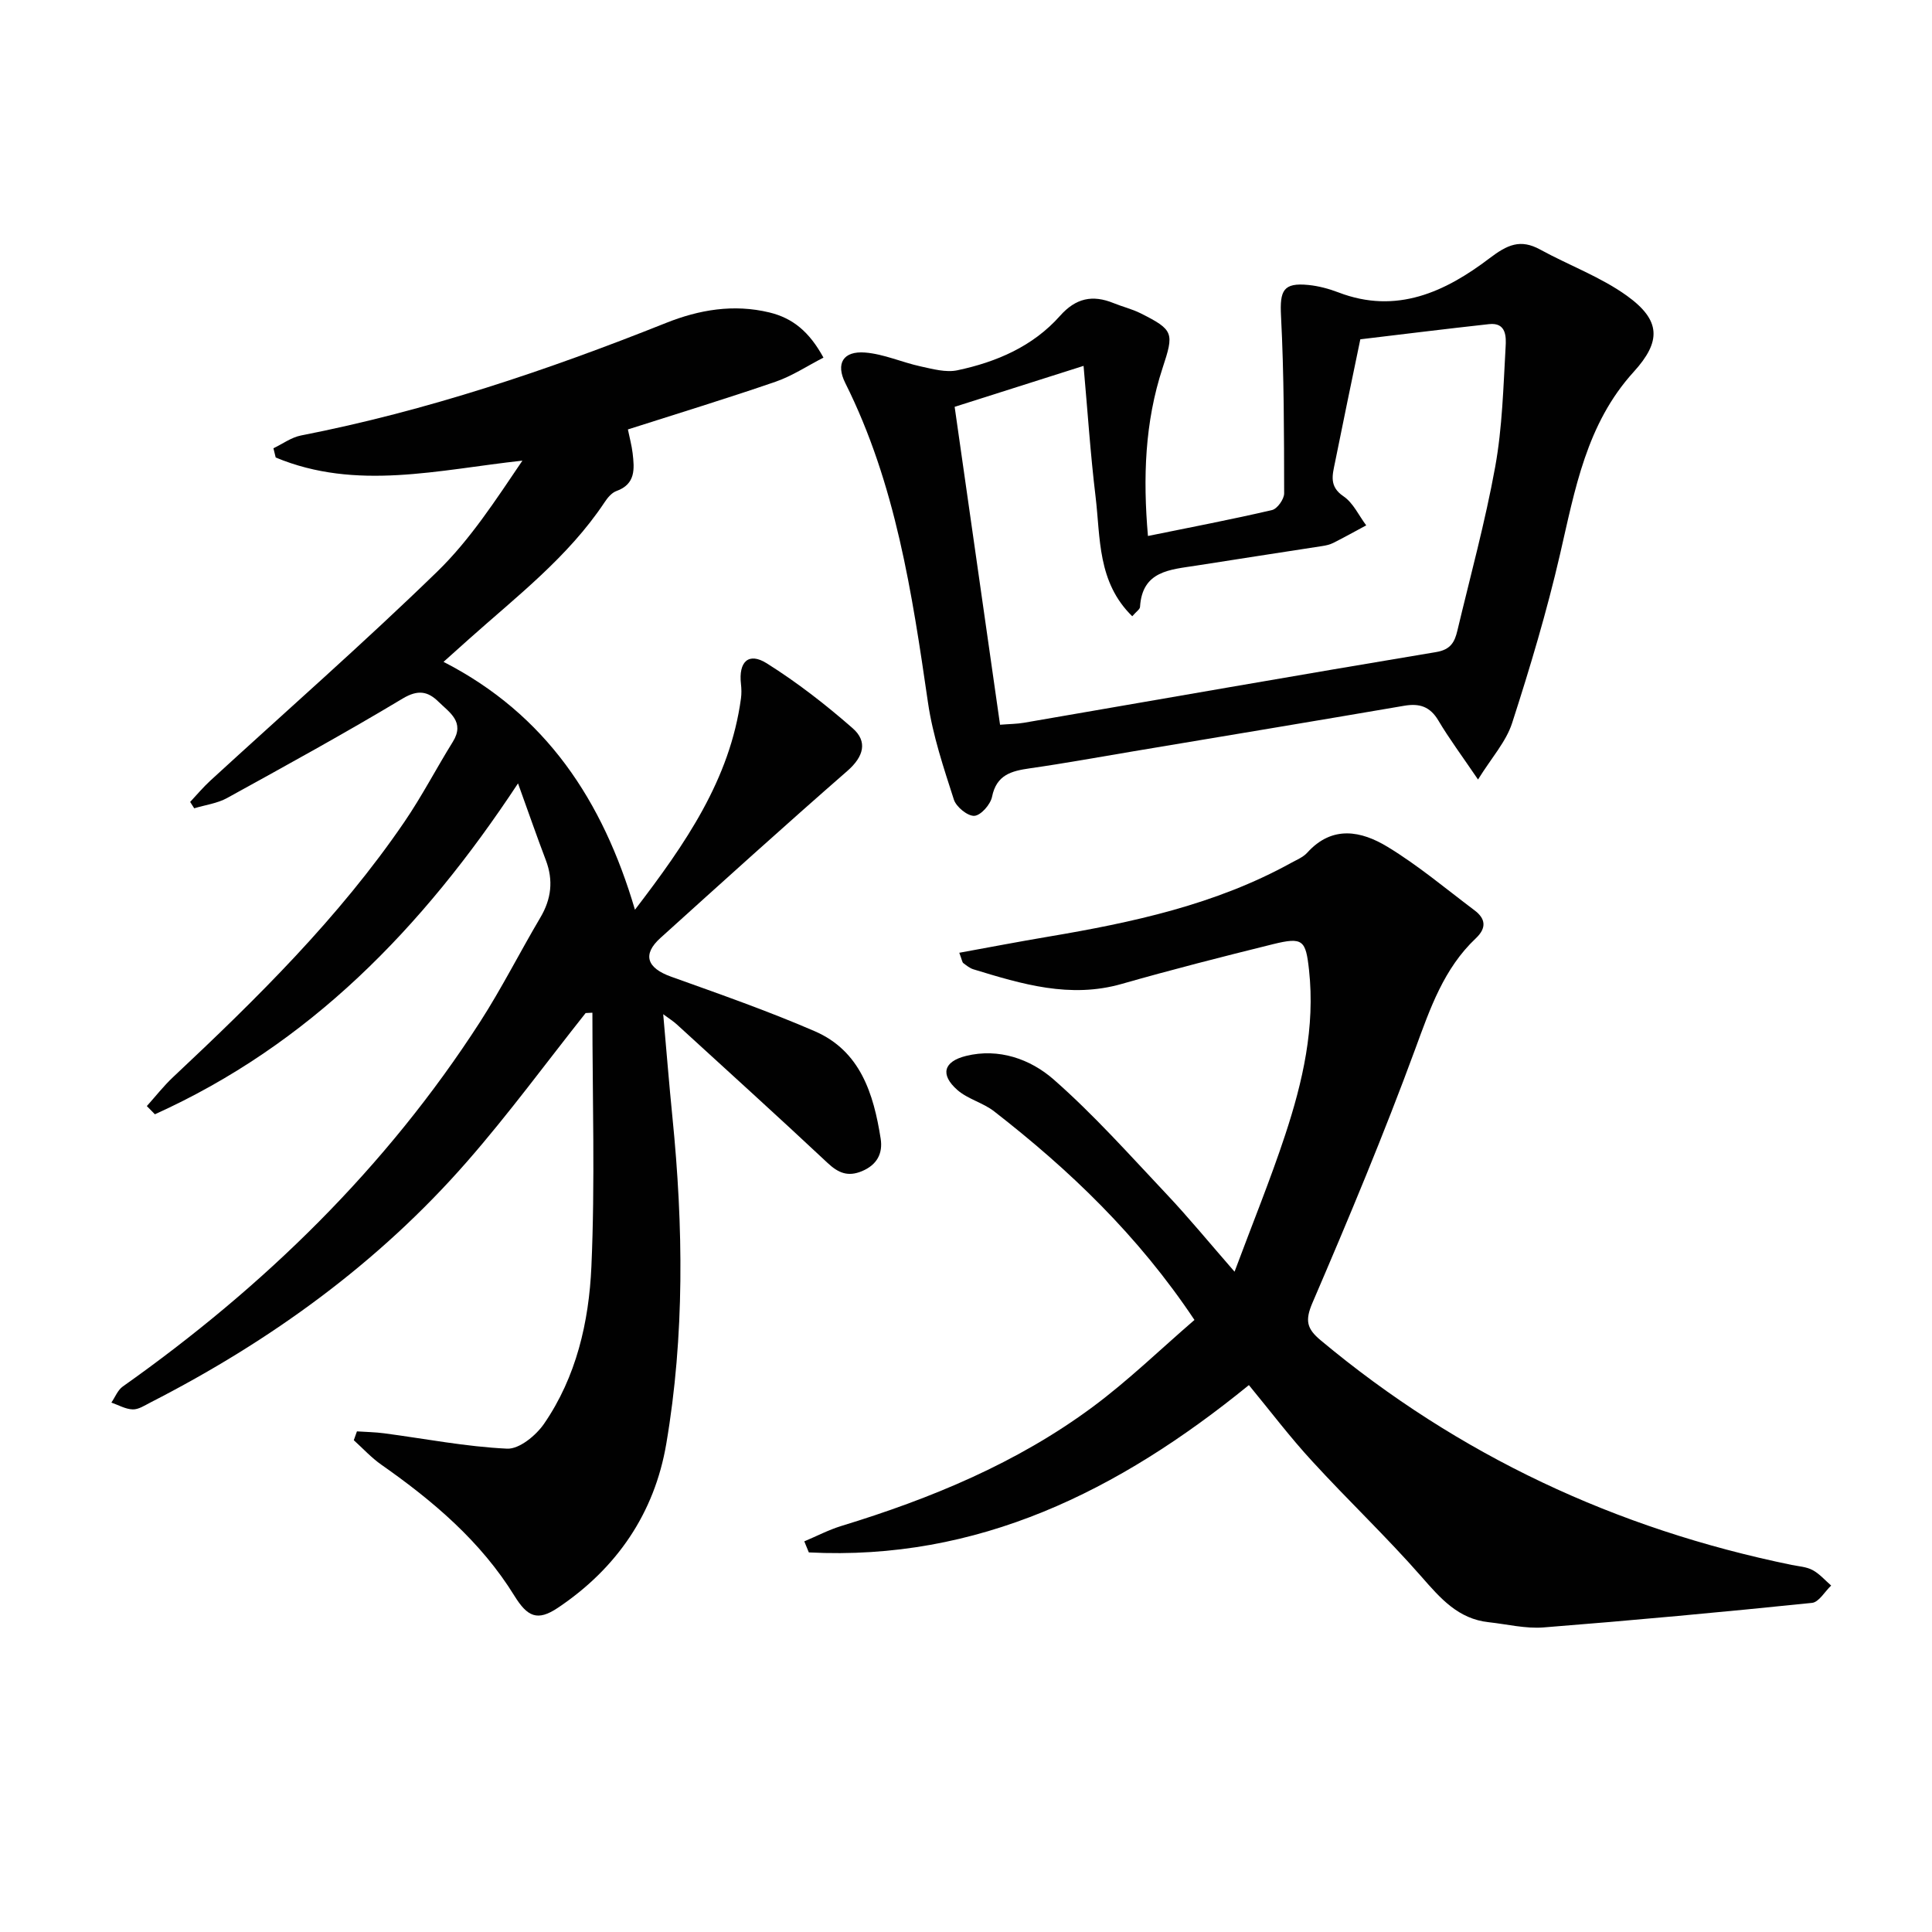
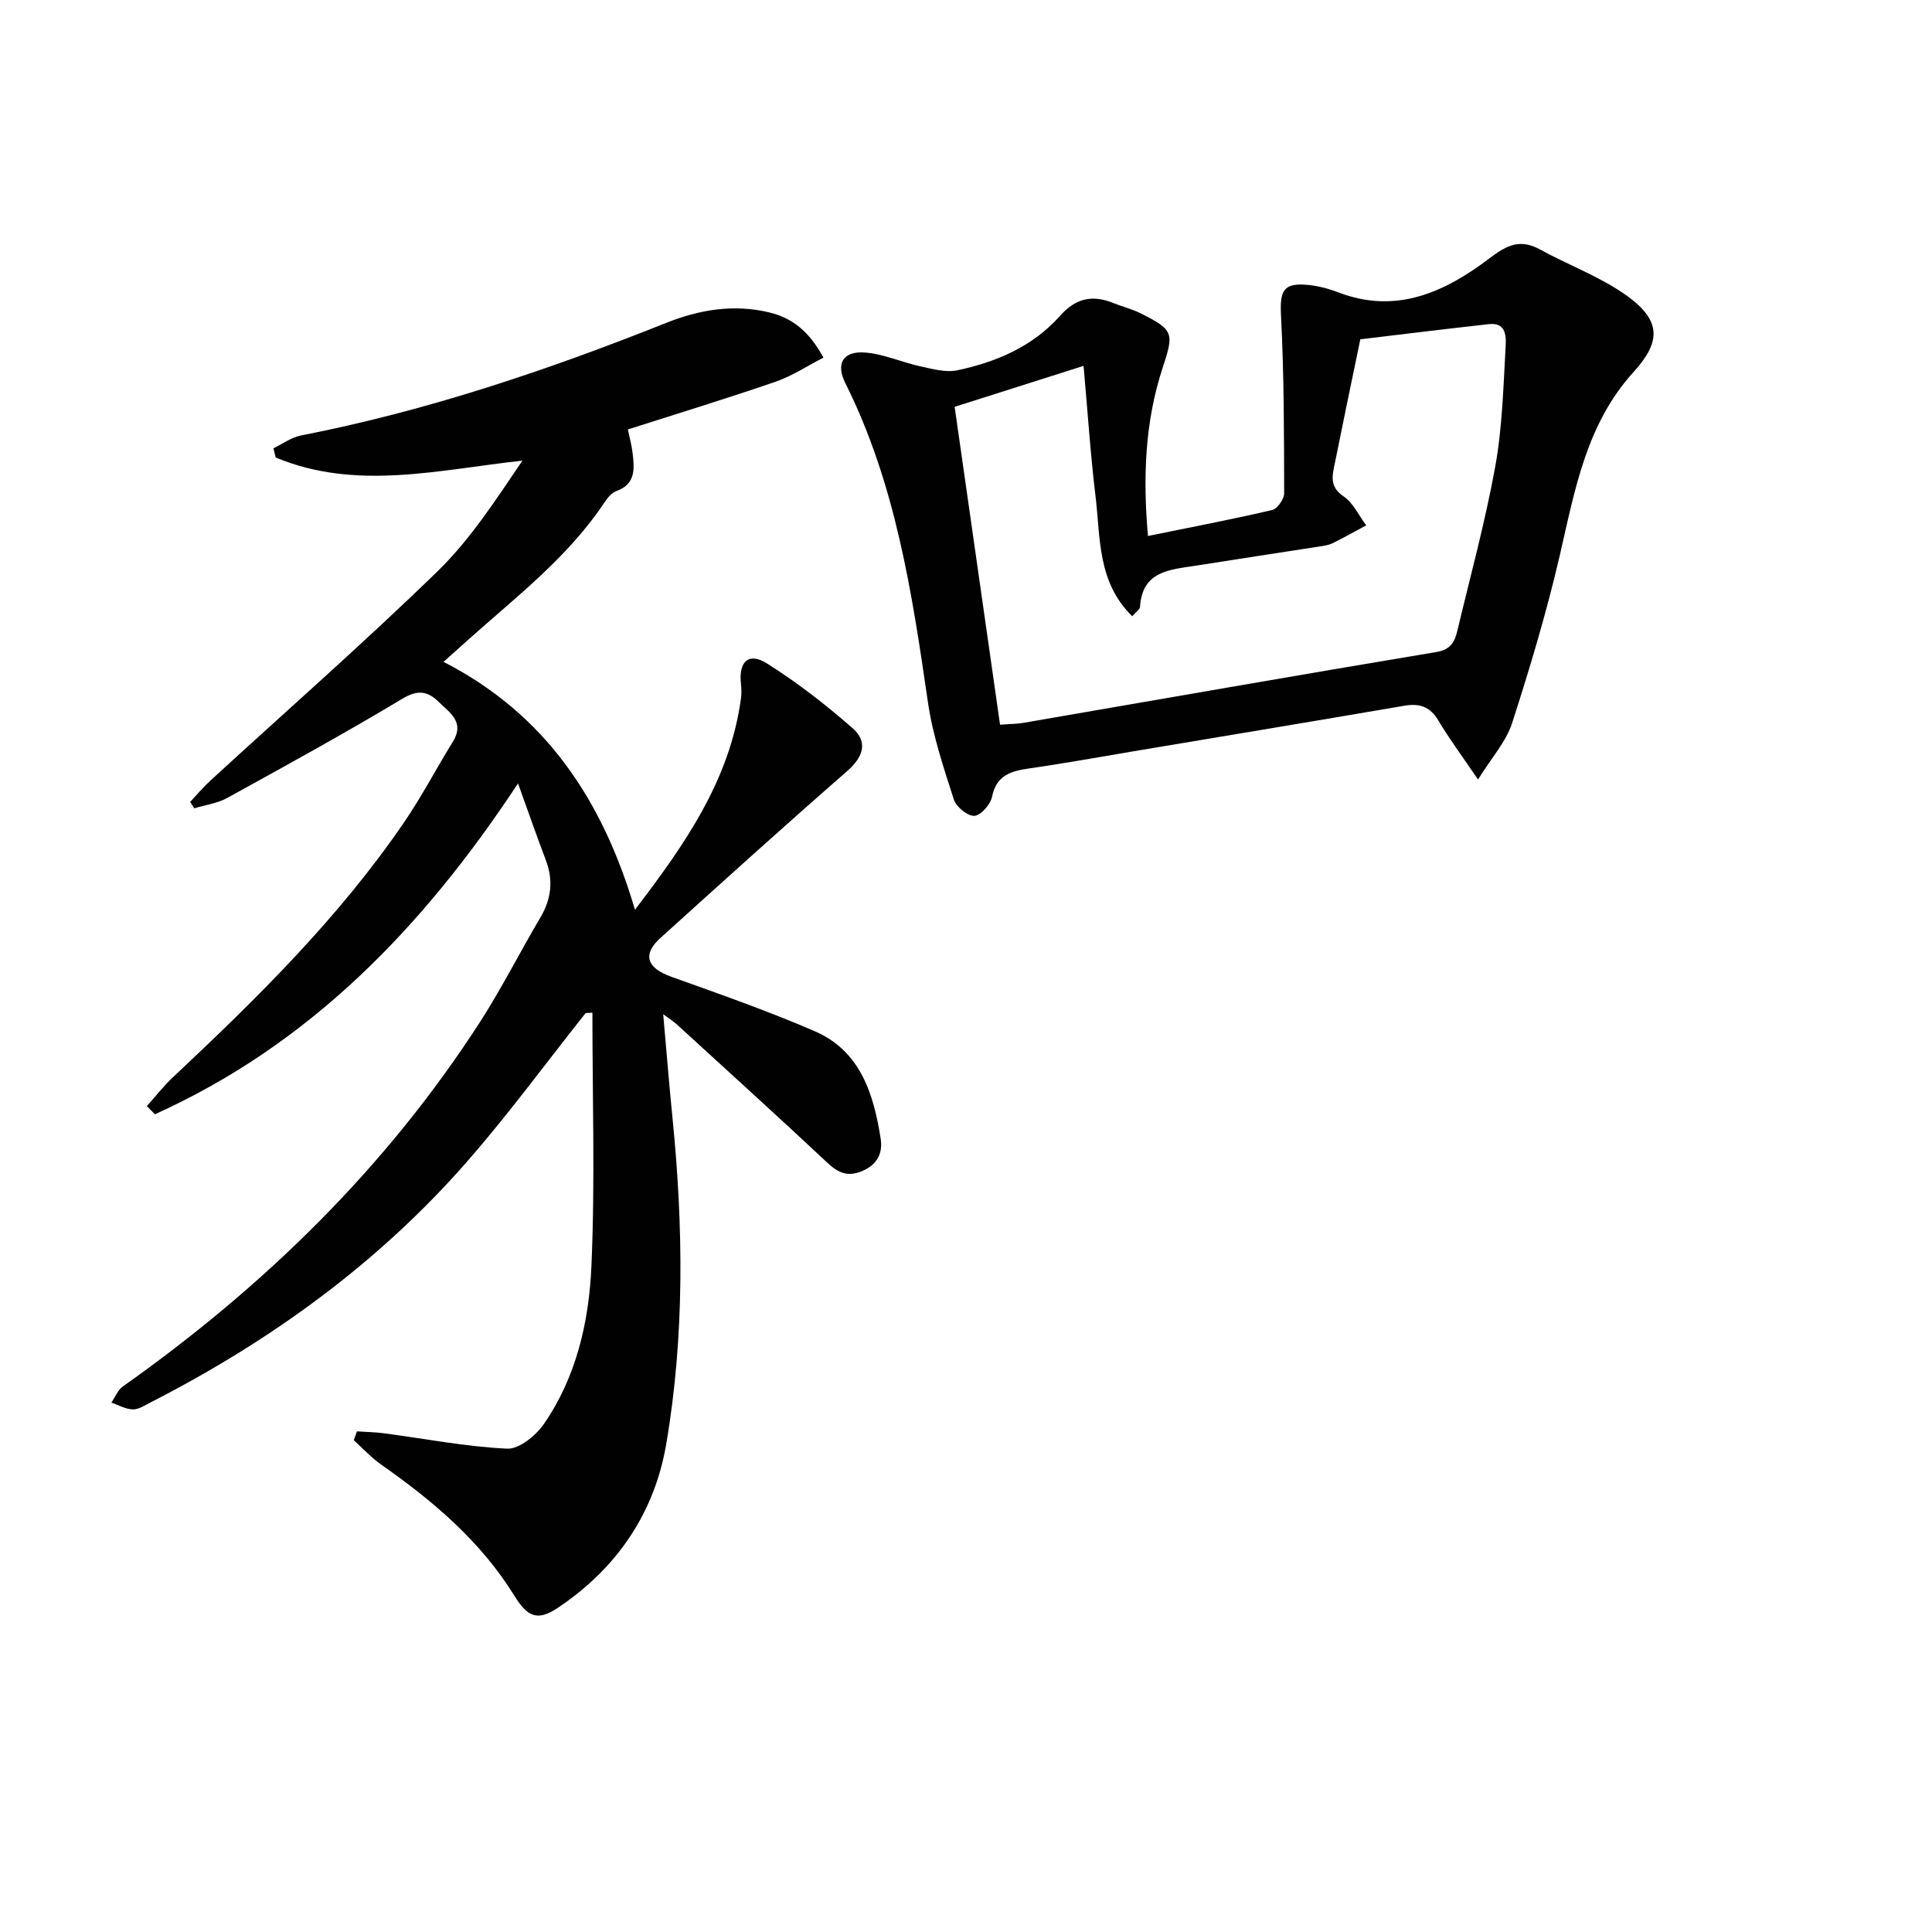
<svg xmlns="http://www.w3.org/2000/svg" enable-background="new 0 0 400 400" viewBox="0 0 400 400">
  <g fill="#010101">
    <path d="m121.25 209.74c-8.15 10.27-15.91 20.87-24.53 30.73-18.41 21.07-40.73 37.19-65.57 49.9-1.18.6-2.46 1.47-3.67 1.43-1.48-.04-2.95-.9-4.42-1.41.77-1.12 1.31-2.58 2.35-3.32 29.25-20.69 54.51-45.29 73.99-75.51 4.49-6.98 8.24-14.43 12.47-21.58 2.28-3.85 2.73-7.7 1.14-11.89-1.86-4.89-3.57-9.83-5.76-15.9-19.88 30.16-43.35 54.14-75.18 68.51-.56-.57-1.11-1.14-1.67-1.7 1.8-2 3.47-4.15 5.42-5.98 17.39-16.32 34.36-33.02 47.88-52.82 3.65-5.34 6.64-11.13 10.06-16.63 2.55-4.11-.71-6.06-2.96-8.27-2.18-2.15-4.23-2.59-7.42-.68-11.94 7.17-24.16 13.88-36.36 20.6-2.04 1.12-4.53 1.44-6.81 2.13-.28-.44-.56-.88-.84-1.32 1.38-1.47 2.68-3.03 4.16-4.39 15.69-14.4 31.73-28.46 47-43.3 6.81-6.62 12.1-14.81 17.63-22.97-17.42 1.9-34.42 6.3-51.08-.65-.16-.64-.31-1.27-.47-1.91 1.9-.91 3.71-2.26 5.71-2.65 26.01-5.08 50.99-13.49 75.55-23.29 6.88-2.75 14.01-3.97 21.43-2.18 4.86 1.18 8.27 4.01 11.19 9.35-3.37 1.73-6.49 3.81-9.91 4.99-10.02 3.45-20.16 6.55-30.58 9.88.35 1.74.79 3.31.98 4.92.37 3.21.67 6.39-3.37 7.84-.99.36-1.86 1.43-2.48 2.38-7.5 11.26-18.11 19.4-28.02 28.25-1.59 1.42-3.17 2.84-5.28 4.73 21.21 10.88 32.97 28.71 39.63 51.32 10.46-13.67 19.67-26.95 21.95-43.75.13-.97.11-1.99 0-2.97-.53-4.63 1.57-6.67 5.35-4.29 6.27 3.94 12.19 8.54 17.77 13.43 3.16 2.76 2.29 5.88-1.08 8.83-13.04 11.38-25.88 23-38.72 34.6-3.8 3.43-2.79 6.22 2.21 8.01 9.98 3.58 20.02 7.08 29.74 11.29 9.45 4.09 12.19 12.95 13.65 22.23.49 3.08-.76 5.45-3.88 6.75-2.88 1.2-4.87.39-7.09-1.69-10.32-9.67-20.82-19.17-31.26-28.72-.69-.63-1.51-1.14-2.79-2.09.68 7.61 1.22 14.48 1.91 21.34 2.26 22.58 2.54 45.17-1.27 67.58-2.44 14.39-10.26 25.82-22.45 33.98-4.25 2.85-6.31 1.85-9-2.49-6.96-11.27-16.83-19.63-27.55-27.14-2.07-1.45-3.81-3.36-5.7-5.07.22-.61.43-1.22.65-1.83 1.88.13 3.77.15 5.64.4 8.48 1.12 16.93 2.78 25.45 3.18 2.51.12 5.97-2.72 7.64-5.14 6.69-9.71 9.3-21.09 9.81-32.52.78-17.5.21-35.07.21-52.6-.46.03-.93.05-1.4.07z" />
-     <path d="m258.57 286.77c-27.01 21.99-56.16 36.42-91.11 34.64-.31-.76-.63-1.53-.94-2.29 2.55-1.07 5.02-2.37 7.65-3.18 18.56-5.67 36.36-13.02 52.03-24.63 7.41-5.49 14.08-11.98 21.1-18.03-11.72-17.57-25.9-31.07-41.48-43.19-2.3-1.79-5.46-2.53-7.62-4.43-3.57-3.15-2.88-5.88 1.8-7.04 6.79-1.68 13.33.66 18.12 4.85 8.34 7.31 15.78 15.68 23.41 23.77 4.55 4.82 8.75 9.95 14.07 16.05 3.78-10.13 7.44-19.1 10.47-28.28 3.65-11.05 6.24-22.34 4.95-34.18-.68-6.2-1.25-6.88-7.49-5.34-10.47 2.59-20.92 5.26-31.29 8.22-10.7 3.06-20.67.04-30.69-3.02-.77-.23-1.45-.8-2.11-1.29-.22-.16-.25-.59-.83-2.14 6.28-1.14 12.34-2.31 18.42-3.33 17.41-2.94 34.59-6.62 50.27-15.27 1.16-.64 2.5-1.18 3.36-2.13 5.19-5.74 11.21-4.49 16.62-1.2 6.33 3.84 12.06 8.67 18 13.14 2.31 1.73 2.54 3.65.28 5.79-6.64 6.27-9.45 14.49-12.53 22.87-6.52 17.74-13.82 35.21-21.29 52.58-1.59 3.7-1.19 5.38 1.7 7.79 28.55 23.83 61.17 39.05 97.51 46.5 1.46.3 3.06.38 4.33 1.07 1.44.77 2.58 2.11 3.84 3.2-1.32 1.25-2.54 3.45-3.97 3.59-18.5 1.9-37.02 3.62-55.55 5.08-3.75.3-7.6-.67-11.39-1.08-6.3-.68-9.97-4.92-13.89-9.4-7.22-8.24-15.2-15.8-22.6-23.88-4.6-4.98-8.7-10.41-13.15-15.81z" />
    <path d="m237.67 110.97c8.92-1.82 17.34-3.42 25.69-5.37 1.09-.25 2.52-2.27 2.51-3.46-.02-12.25-.02-24.51-.65-36.73-.27-5.26.45-6.93 5.67-6.41 2.12.21 4.26.79 6.25 1.55 12.01 4.6 22.11-.14 31.25-7.08 3.69-2.8 6.38-4.06 10.51-1.79 5.95 3.26 12.49 5.64 17.94 9.56 7.04 5.07 7.14 9.44 1.39 15.76-9.79 10.76-12.14 24.33-15.25 37.79-2.72 11.77-6.19 23.39-9.91 34.9-1.25 3.88-4.27 7.2-7.06 11.7-3.32-4.89-5.97-8.44-8.22-12.23-1.72-2.89-3.91-3.58-7.06-3.04-18.62 3.19-37.26 6.28-55.9 9.4-7.19 1.2-14.37 2.52-21.59 3.55-3.82.55-6.92 1.32-7.85 5.9-.32 1.59-2.32 3.86-3.66 3.94-1.39.08-3.76-1.85-4.24-3.36-2.12-6.6-4.37-13.27-5.36-20.08-3.3-22.7-6.69-45.31-17.12-66.16-2.02-4.05-.45-6.68 4.11-6.32 3.88.31 7.63 2.03 11.49 2.87 2.5.54 5.24 1.31 7.62.8 8.08-1.71 15.62-4.94 21.23-11.26 3.28-3.7 6.74-4.41 11.08-2.65 1.84.75 3.81 1.22 5.58 2.1 6.95 3.48 6.96 4.09 4.57 11.37-3.67 11.19-4.07 22.7-3.02 34.75zm-30.62 39.08c1.99-.16 3.49-.16 4.94-.41 28.45-4.9 56.89-9.9 85.36-14.64 3.03-.5 3.83-2.12 4.38-4.42 2.69-11.3 5.77-22.54 7.84-33.96 1.47-8.13 1.68-16.5 2.15-24.78.12-2.04.2-5.14-3.44-4.73-9.01.99-18.01 2.11-26.64 3.14-1.85 8.94-3.59 17.23-5.25 25.53-.51 2.53-1.27 4.93 1.76 6.97 2.01 1.35 3.17 3.97 4.71 6.02-2.27 1.22-4.51 2.47-6.81 3.63-.73.37-1.57.55-2.39.67-8.68 1.36-17.37 2.66-26.04 4.04-5.32.84-11.14 1.03-11.59 8.55-.03.5-.77.95-1.61 1.93-7.25-7.08-6.57-16.24-7.59-24.73-1.07-8.83-1.65-17.73-2.49-27.11-9.21 2.93-18.27 5.8-26.69 8.48 3.18 22.33 6.26 43.83 9.4 65.82z" />
  </g>
</svg>